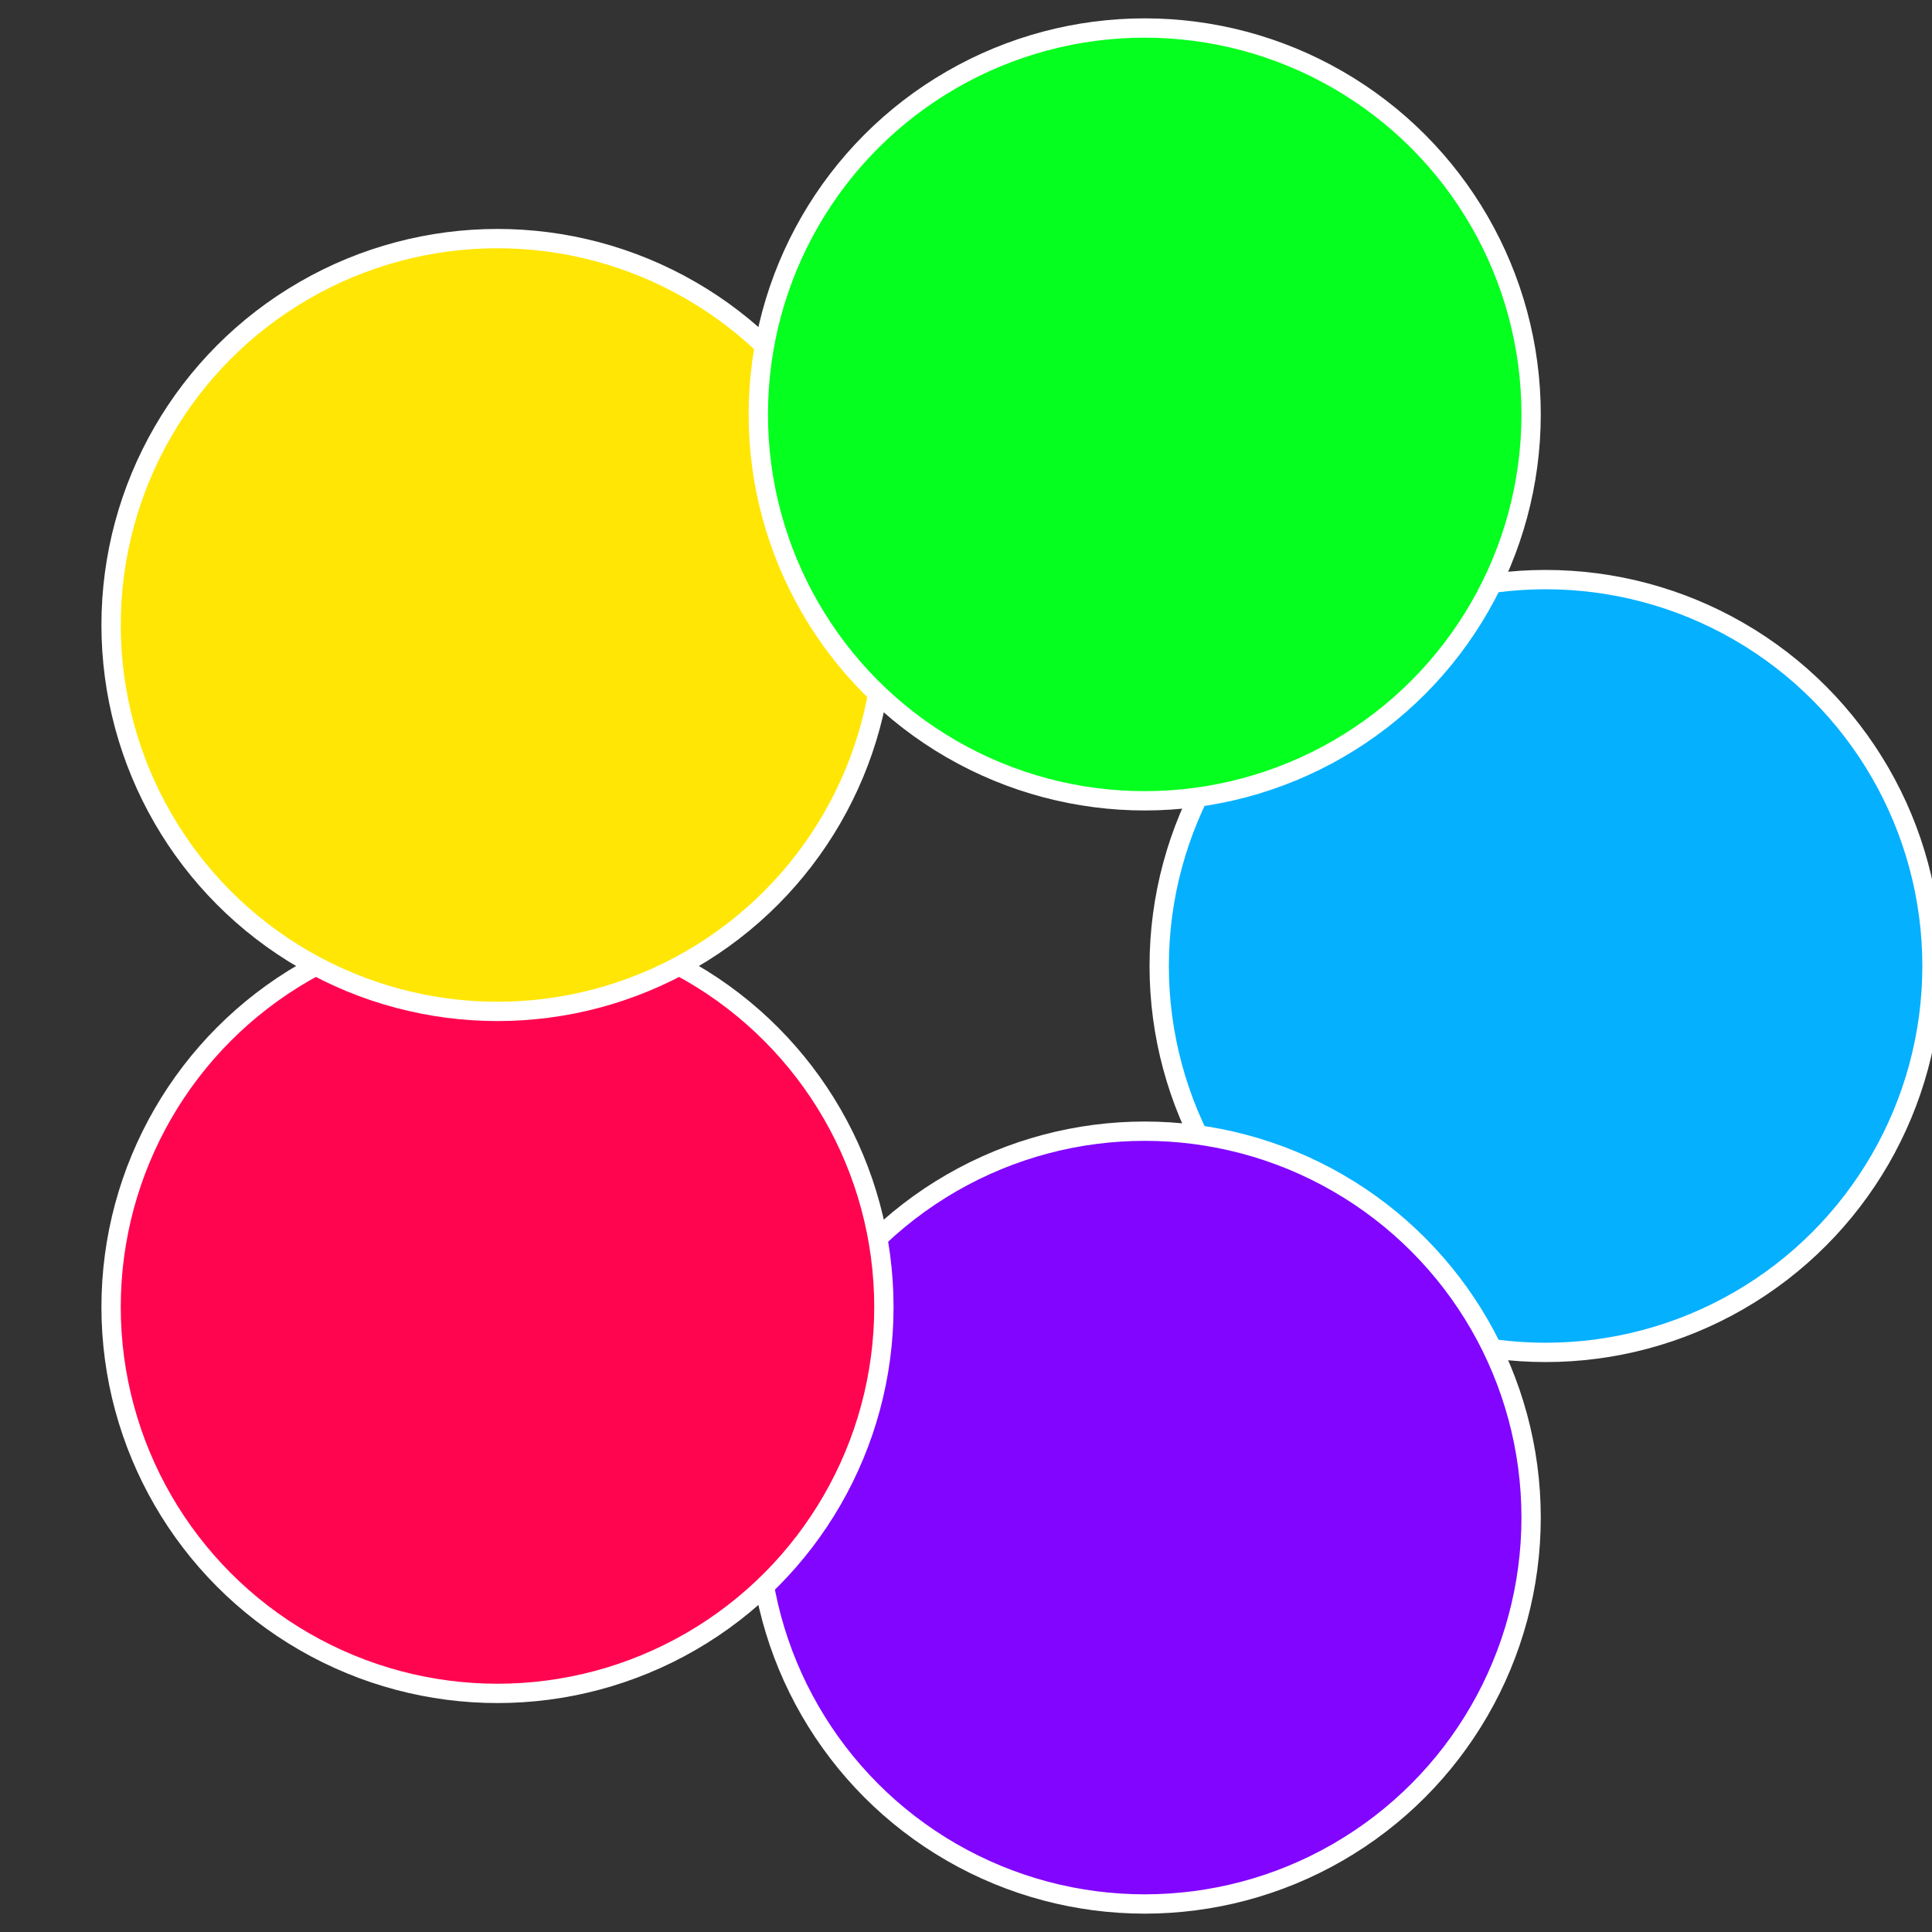
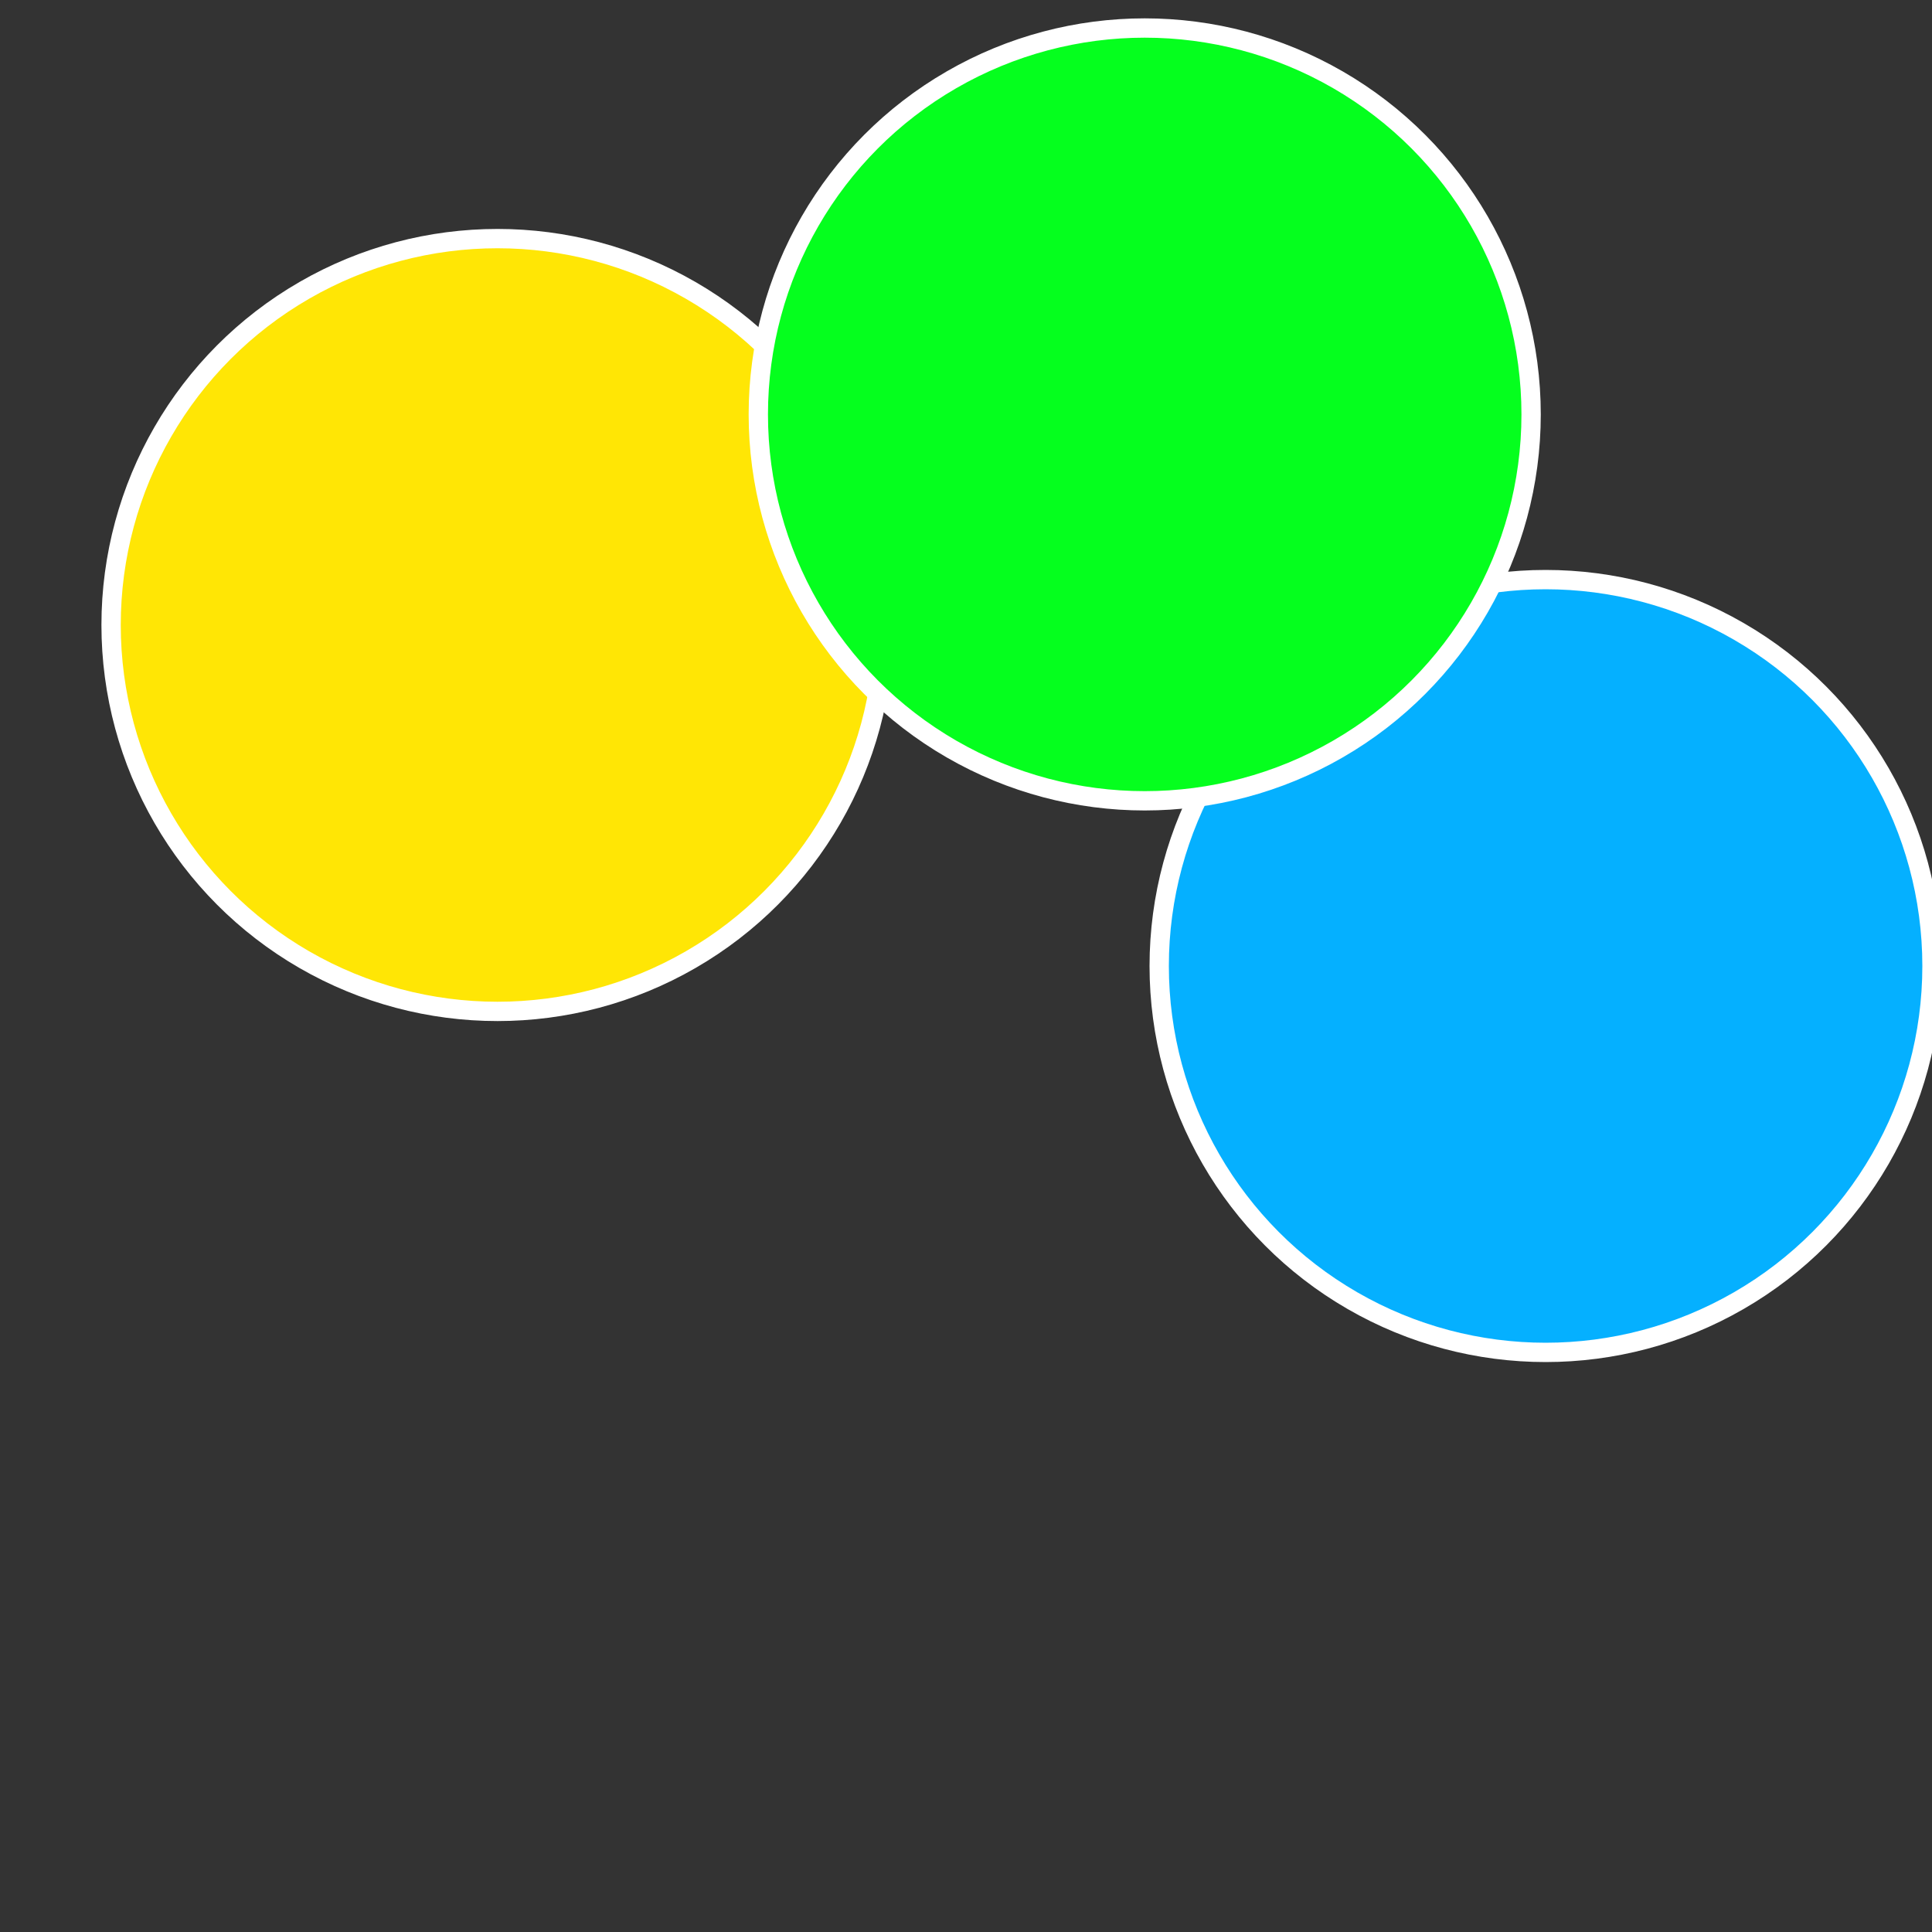
<svg xmlns="http://www.w3.org/2000/svg" width="500" height="500" viewBox="-1 -1 2 2">
  <rect x="-1" y="-1" width="2" height="2" fill="#333333" stroke="none" />
  <circle cx="0.6" cy="0" r="0.4" fill="#05b0ff" stroke="#fff" stroke-width="1%" />
-   <circle cx="0.185" cy="0.571" r="0.4" fill="#8205ff" stroke="#fff" stroke-width="1%" />
-   <circle cx="-0.485" cy="0.353" r="0.4" fill="#ff0550" stroke="#fff" stroke-width="1%" />
  <circle cx="-0.485" cy="-0.353" r="0.4" fill="#ffe605" stroke="#fff" stroke-width="1%" />
  <circle cx="0.185" cy="-0.571" r="0.4" fill="#05ff1e" stroke="#fff" stroke-width="1%" />
</svg>